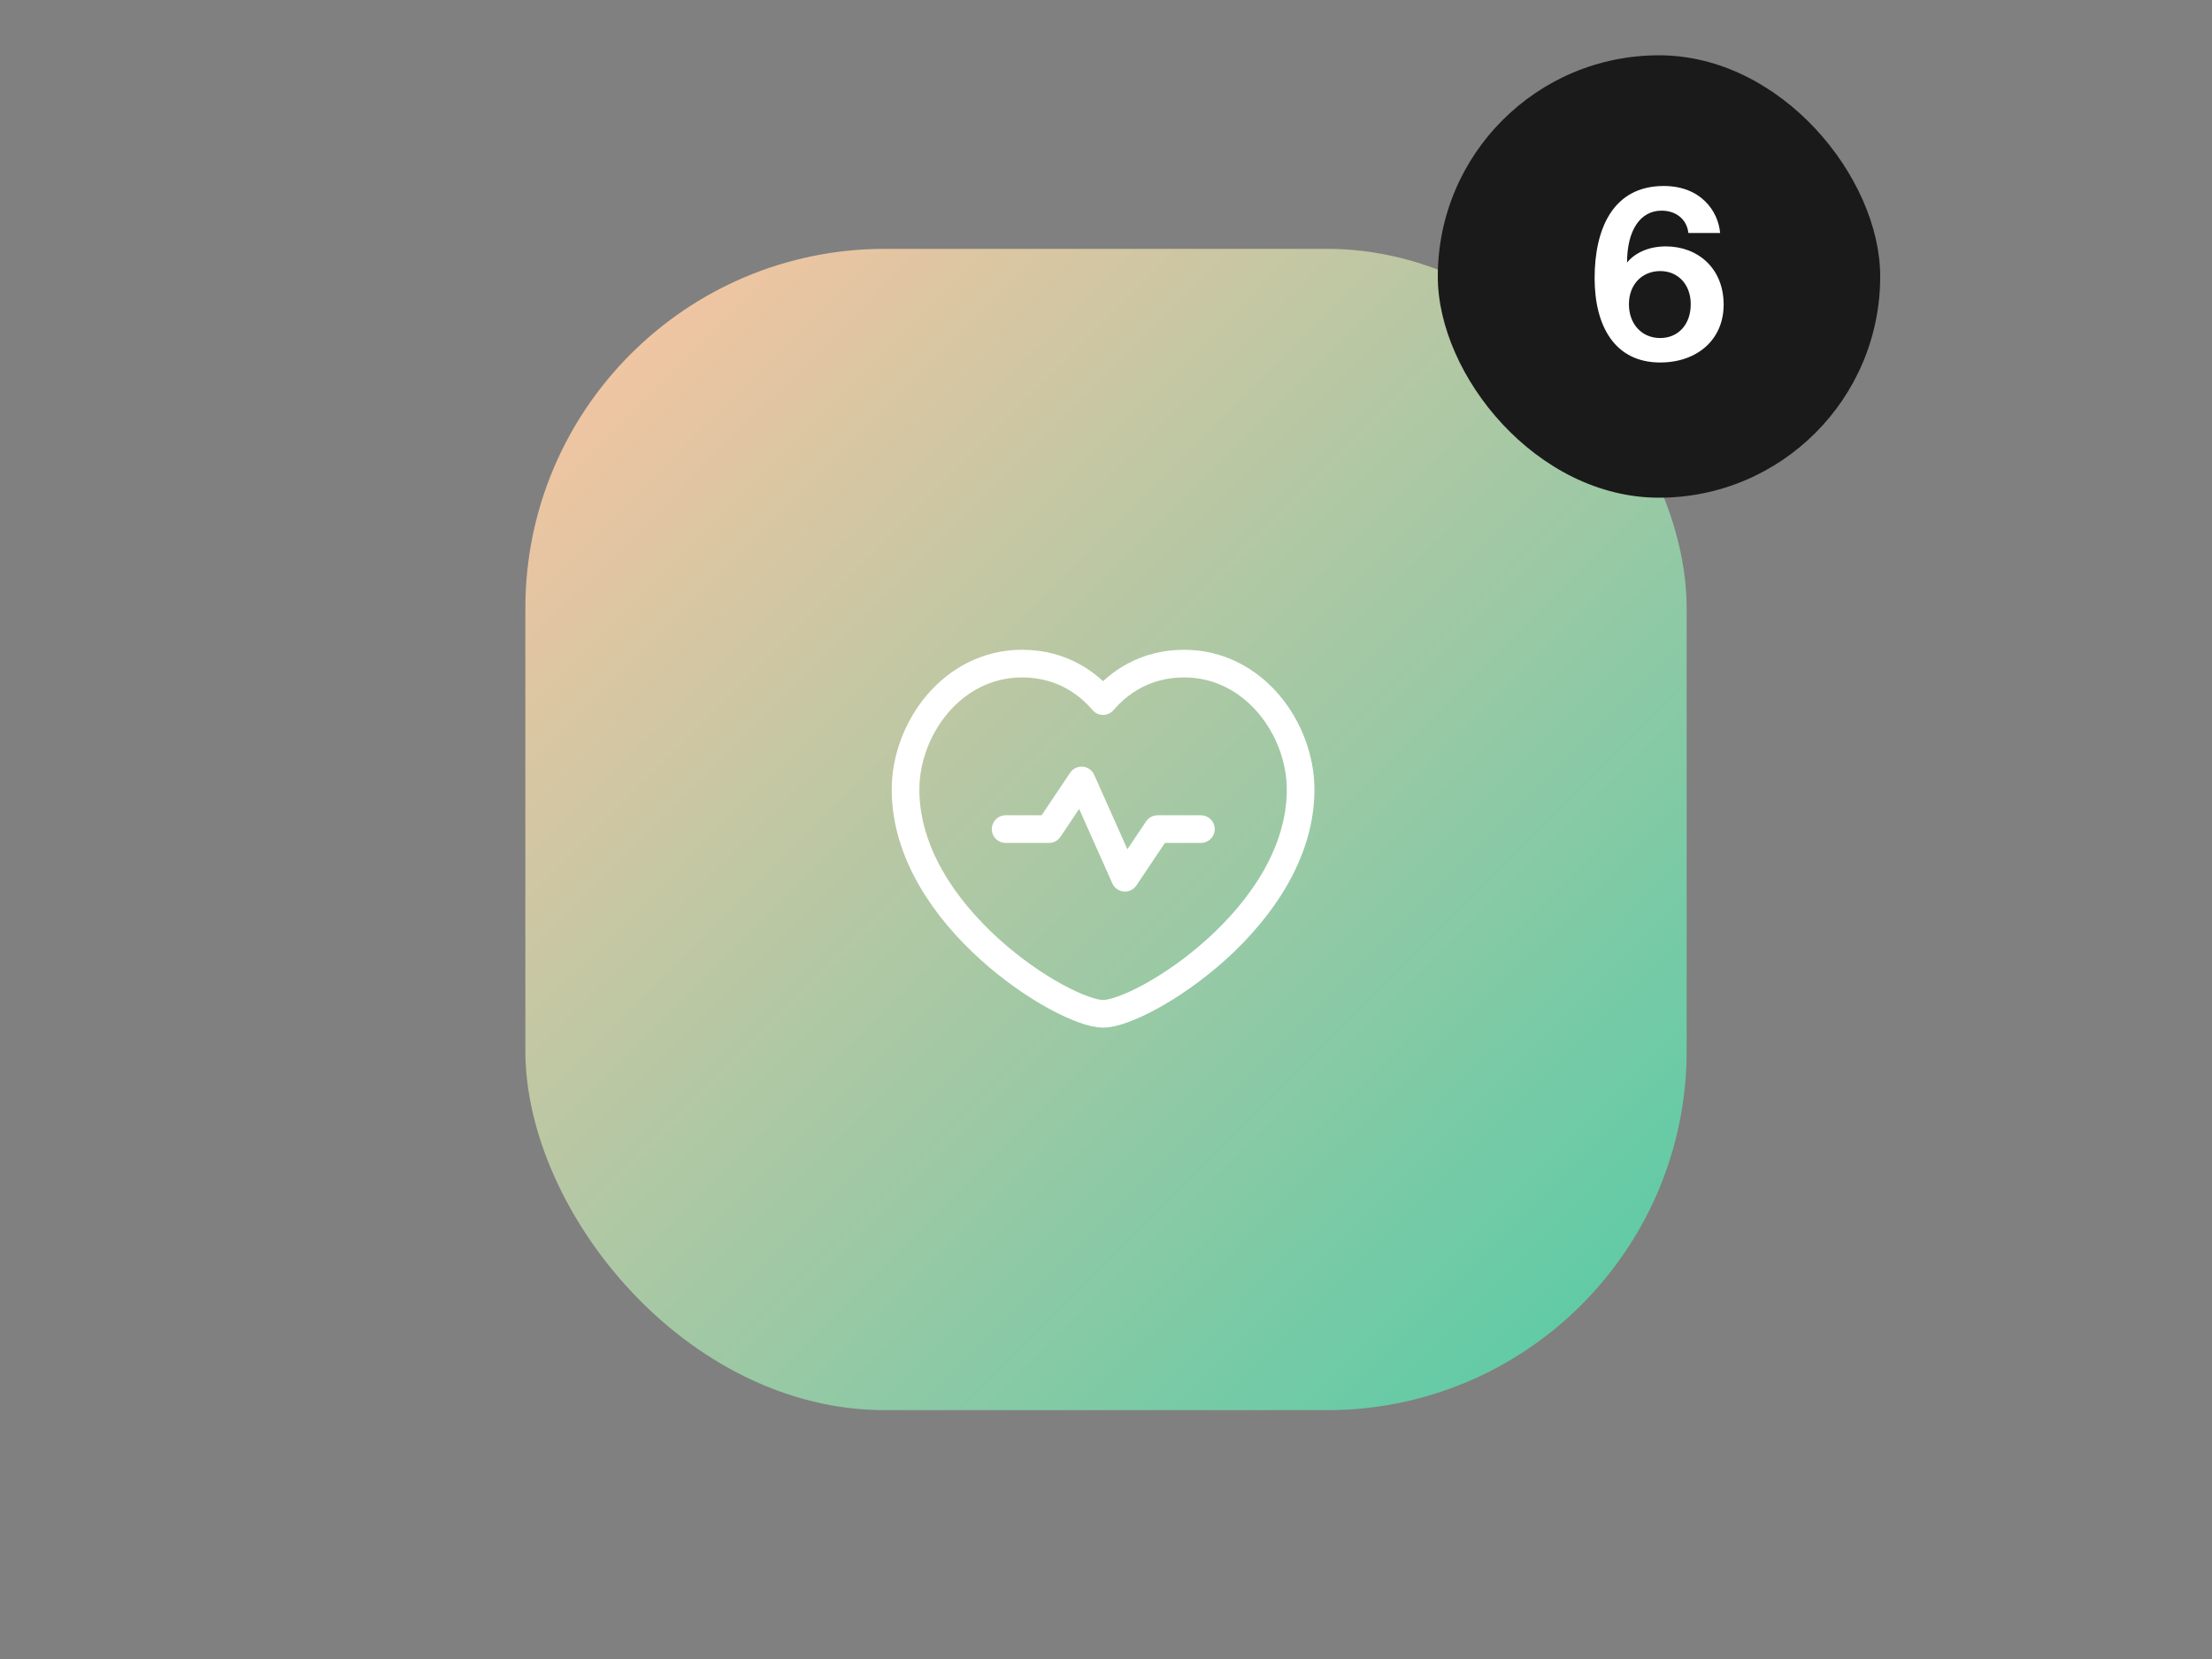
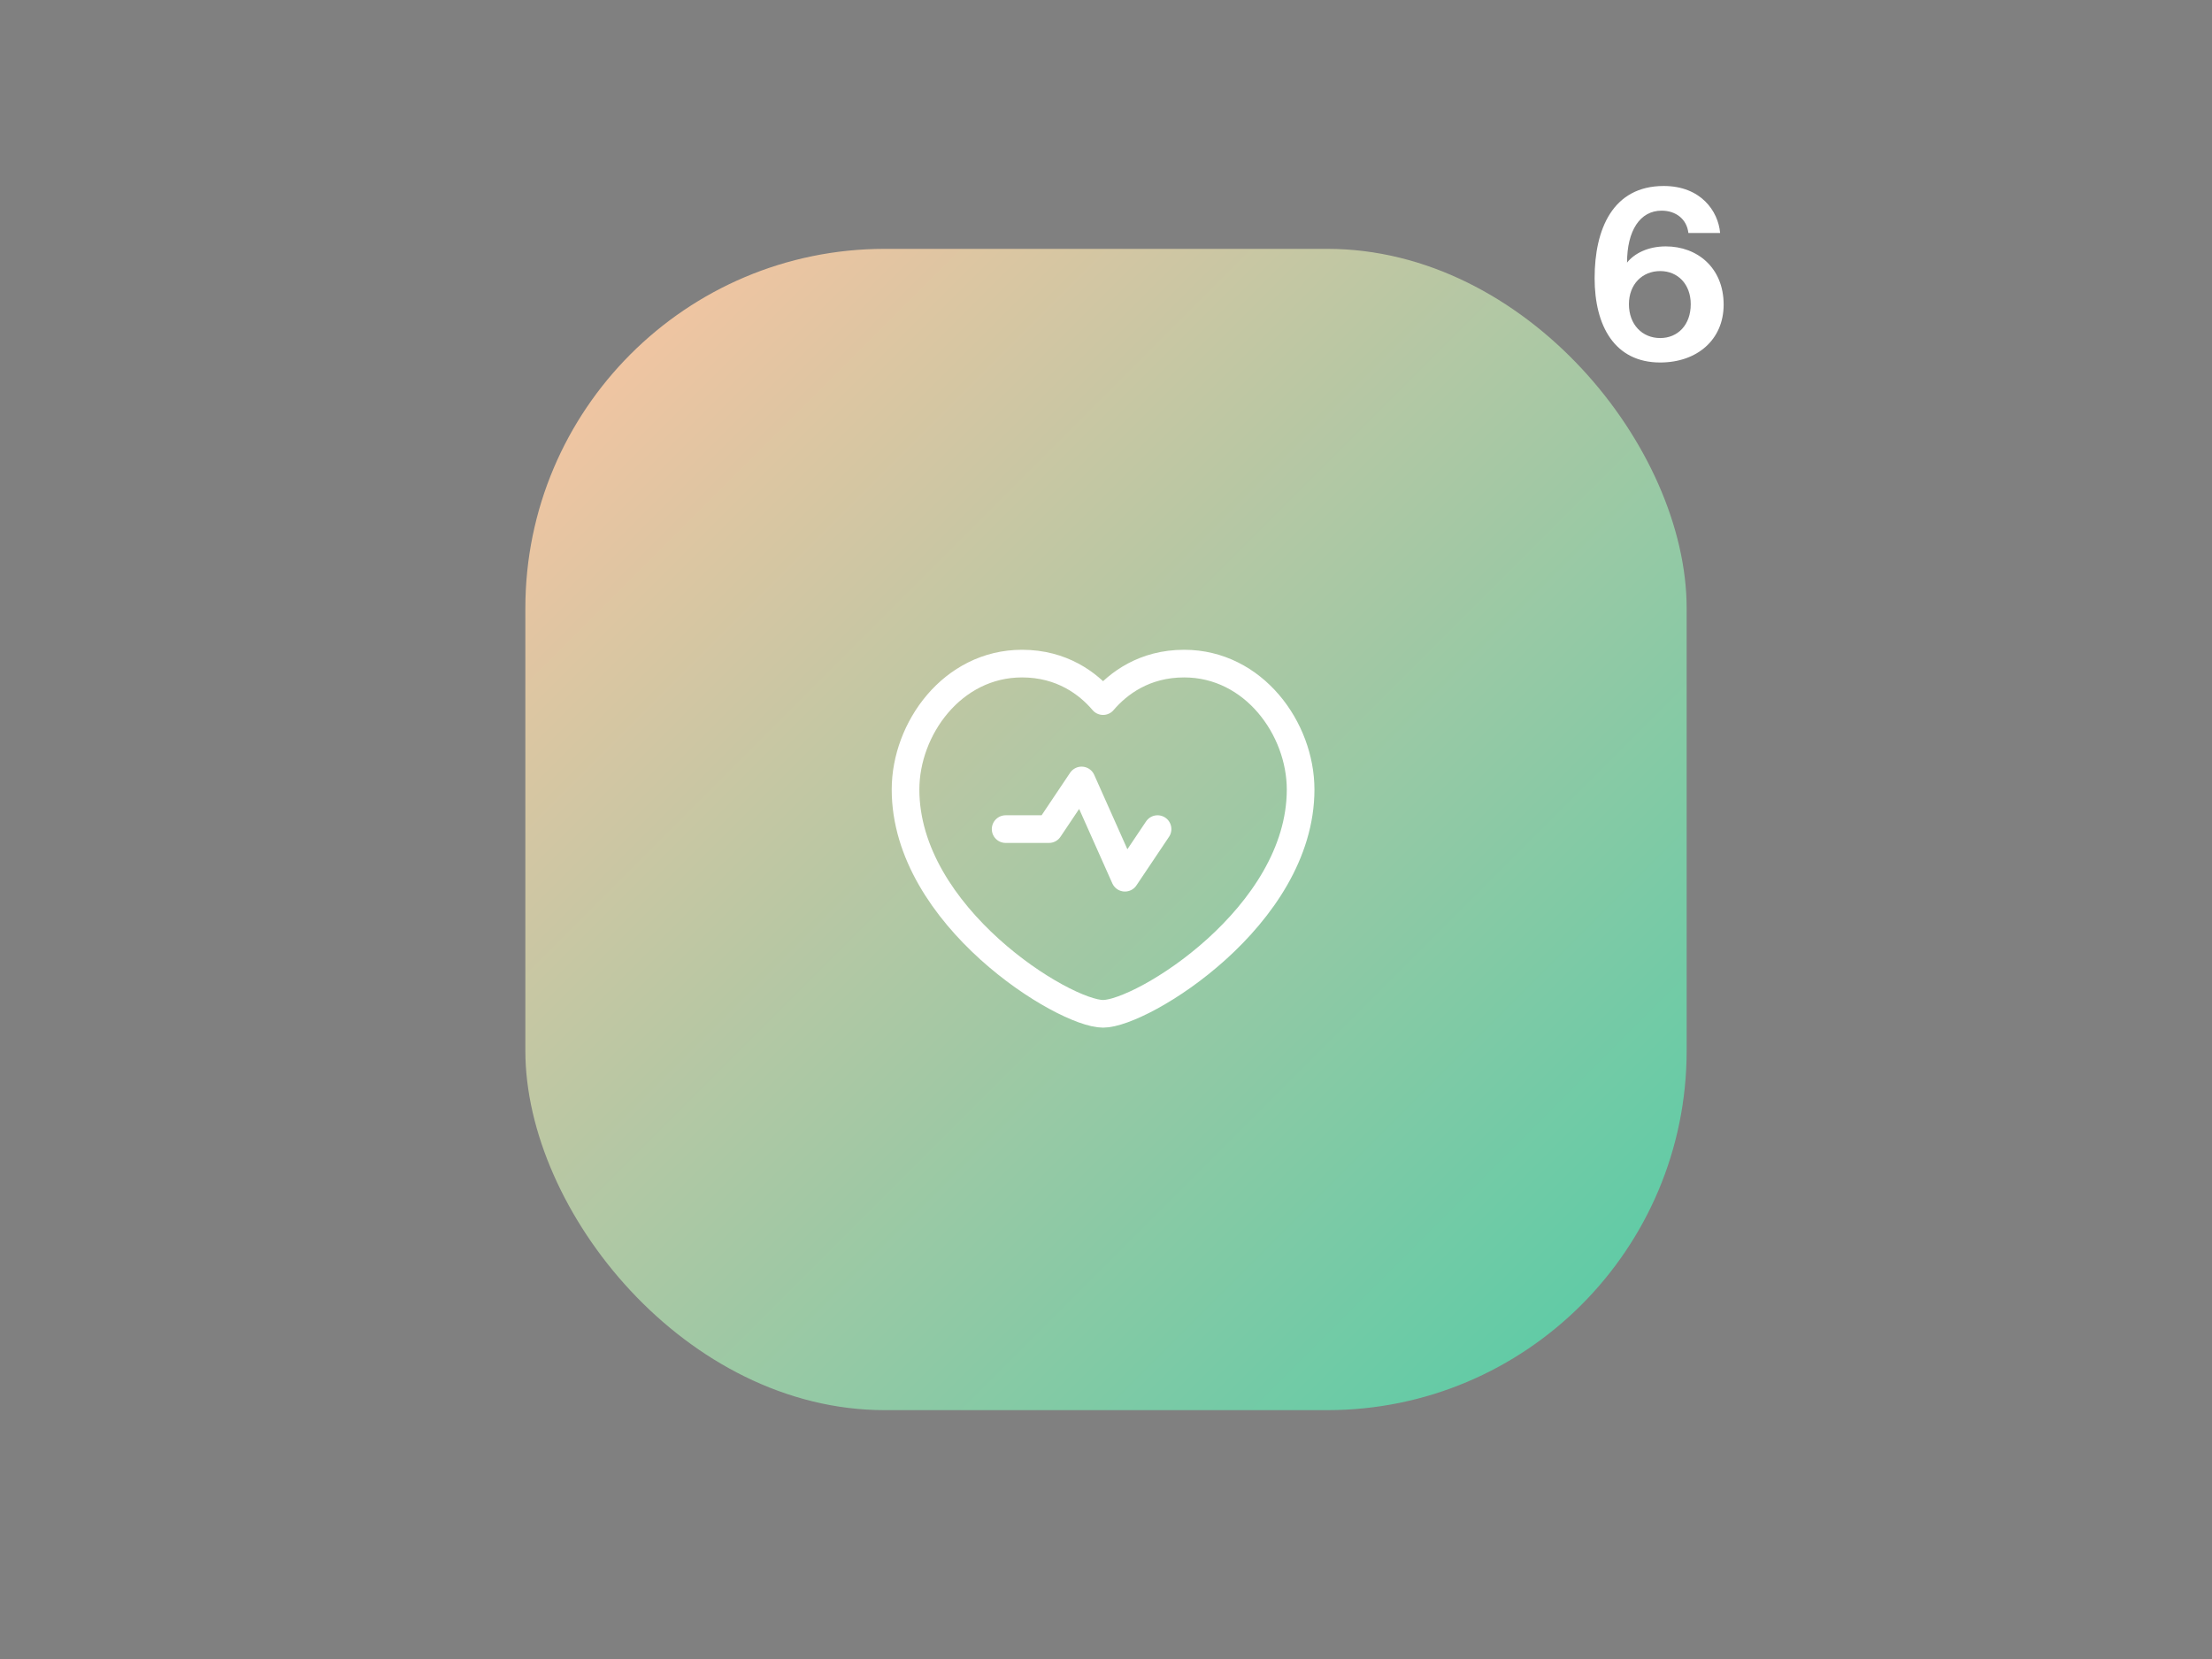
<svg xmlns="http://www.w3.org/2000/svg" width="160" height="120" viewBox="0 0 160 120" fill="none">
  <rect x="0" y="0" width="160" height="120" fill="#808080" stroke="none" />
  <rect x="38" y="18" width="84" height="84" rx="26" fill="url(#paint0_linear_2634_2123)" />
-   <path d="M72.74 59.971H75.876L78.234 56.453L81.37 63.488L83.729 59.971H86.865M79.788 50.713C80.879 49.432 82.774 48 85.651 48C90.696 48 94.077 52.717 94.077 57.108C94.077 66.297 82.611 73.332 79.788 73.332C76.966 73.332 65.5 66.297 65.5 57.108C65.5 52.717 68.881 48 73.926 48C76.803 48 78.698 49.432 79.788 50.713Z" stroke="white" stroke-width="2" stroke-linecap="round" stroke-linejoin="round" />
-   <rect x="104" y="4" width="32" height="32" rx="16" fill="#1A1A1A" />
+   <path d="M72.74 59.971H75.876L78.234 56.453L81.37 63.488L83.729 59.971M79.788 50.713C80.879 49.432 82.774 48 85.651 48C90.696 48 94.077 52.717 94.077 57.108C94.077 66.297 82.611 73.332 79.788 73.332C76.966 73.332 65.5 66.297 65.5 57.108C65.5 52.717 68.881 48 73.926 48C76.803 48 78.698 49.432 79.788 50.713Z" stroke="white" stroke-width="2" stroke-linecap="round" stroke-linejoin="round" />
  <path d="M117.825 22.004C117.825 23.483 118.794 24.452 120.086 24.452C121.361 24.452 122.296 23.5 122.296 22.004C122.296 20.559 121.361 19.607 120.086 19.607C118.794 19.607 117.825 20.559 117.825 22.004ZM120.188 15.238C118.624 15.238 117.689 16.683 117.689 18.995C118.216 18.332 119.202 17.822 120.494 17.822C122.772 17.822 124.676 19.369 124.676 22.038C124.676 24.571 122.755 26.22 120.086 26.22C116.788 26.22 115.343 23.568 115.343 20.117C115.343 16.581 116.652 13.453 120.341 13.453C123.027 13.453 124.285 15.272 124.421 16.853H122.126C122.007 15.833 121.208 15.238 120.188 15.238Z" fill="white" />
  <defs>
    <linearGradient id="paint0_linear_2634_2123" x1="38" y1="18" x2="122" y2="102" gradientUnits="userSpaceOnUse">
      <stop stop-color="#FFC4A1" />
      <stop offset="1" stop-color="#52CCA7" />
    </linearGradient>
  </defs>
</svg>